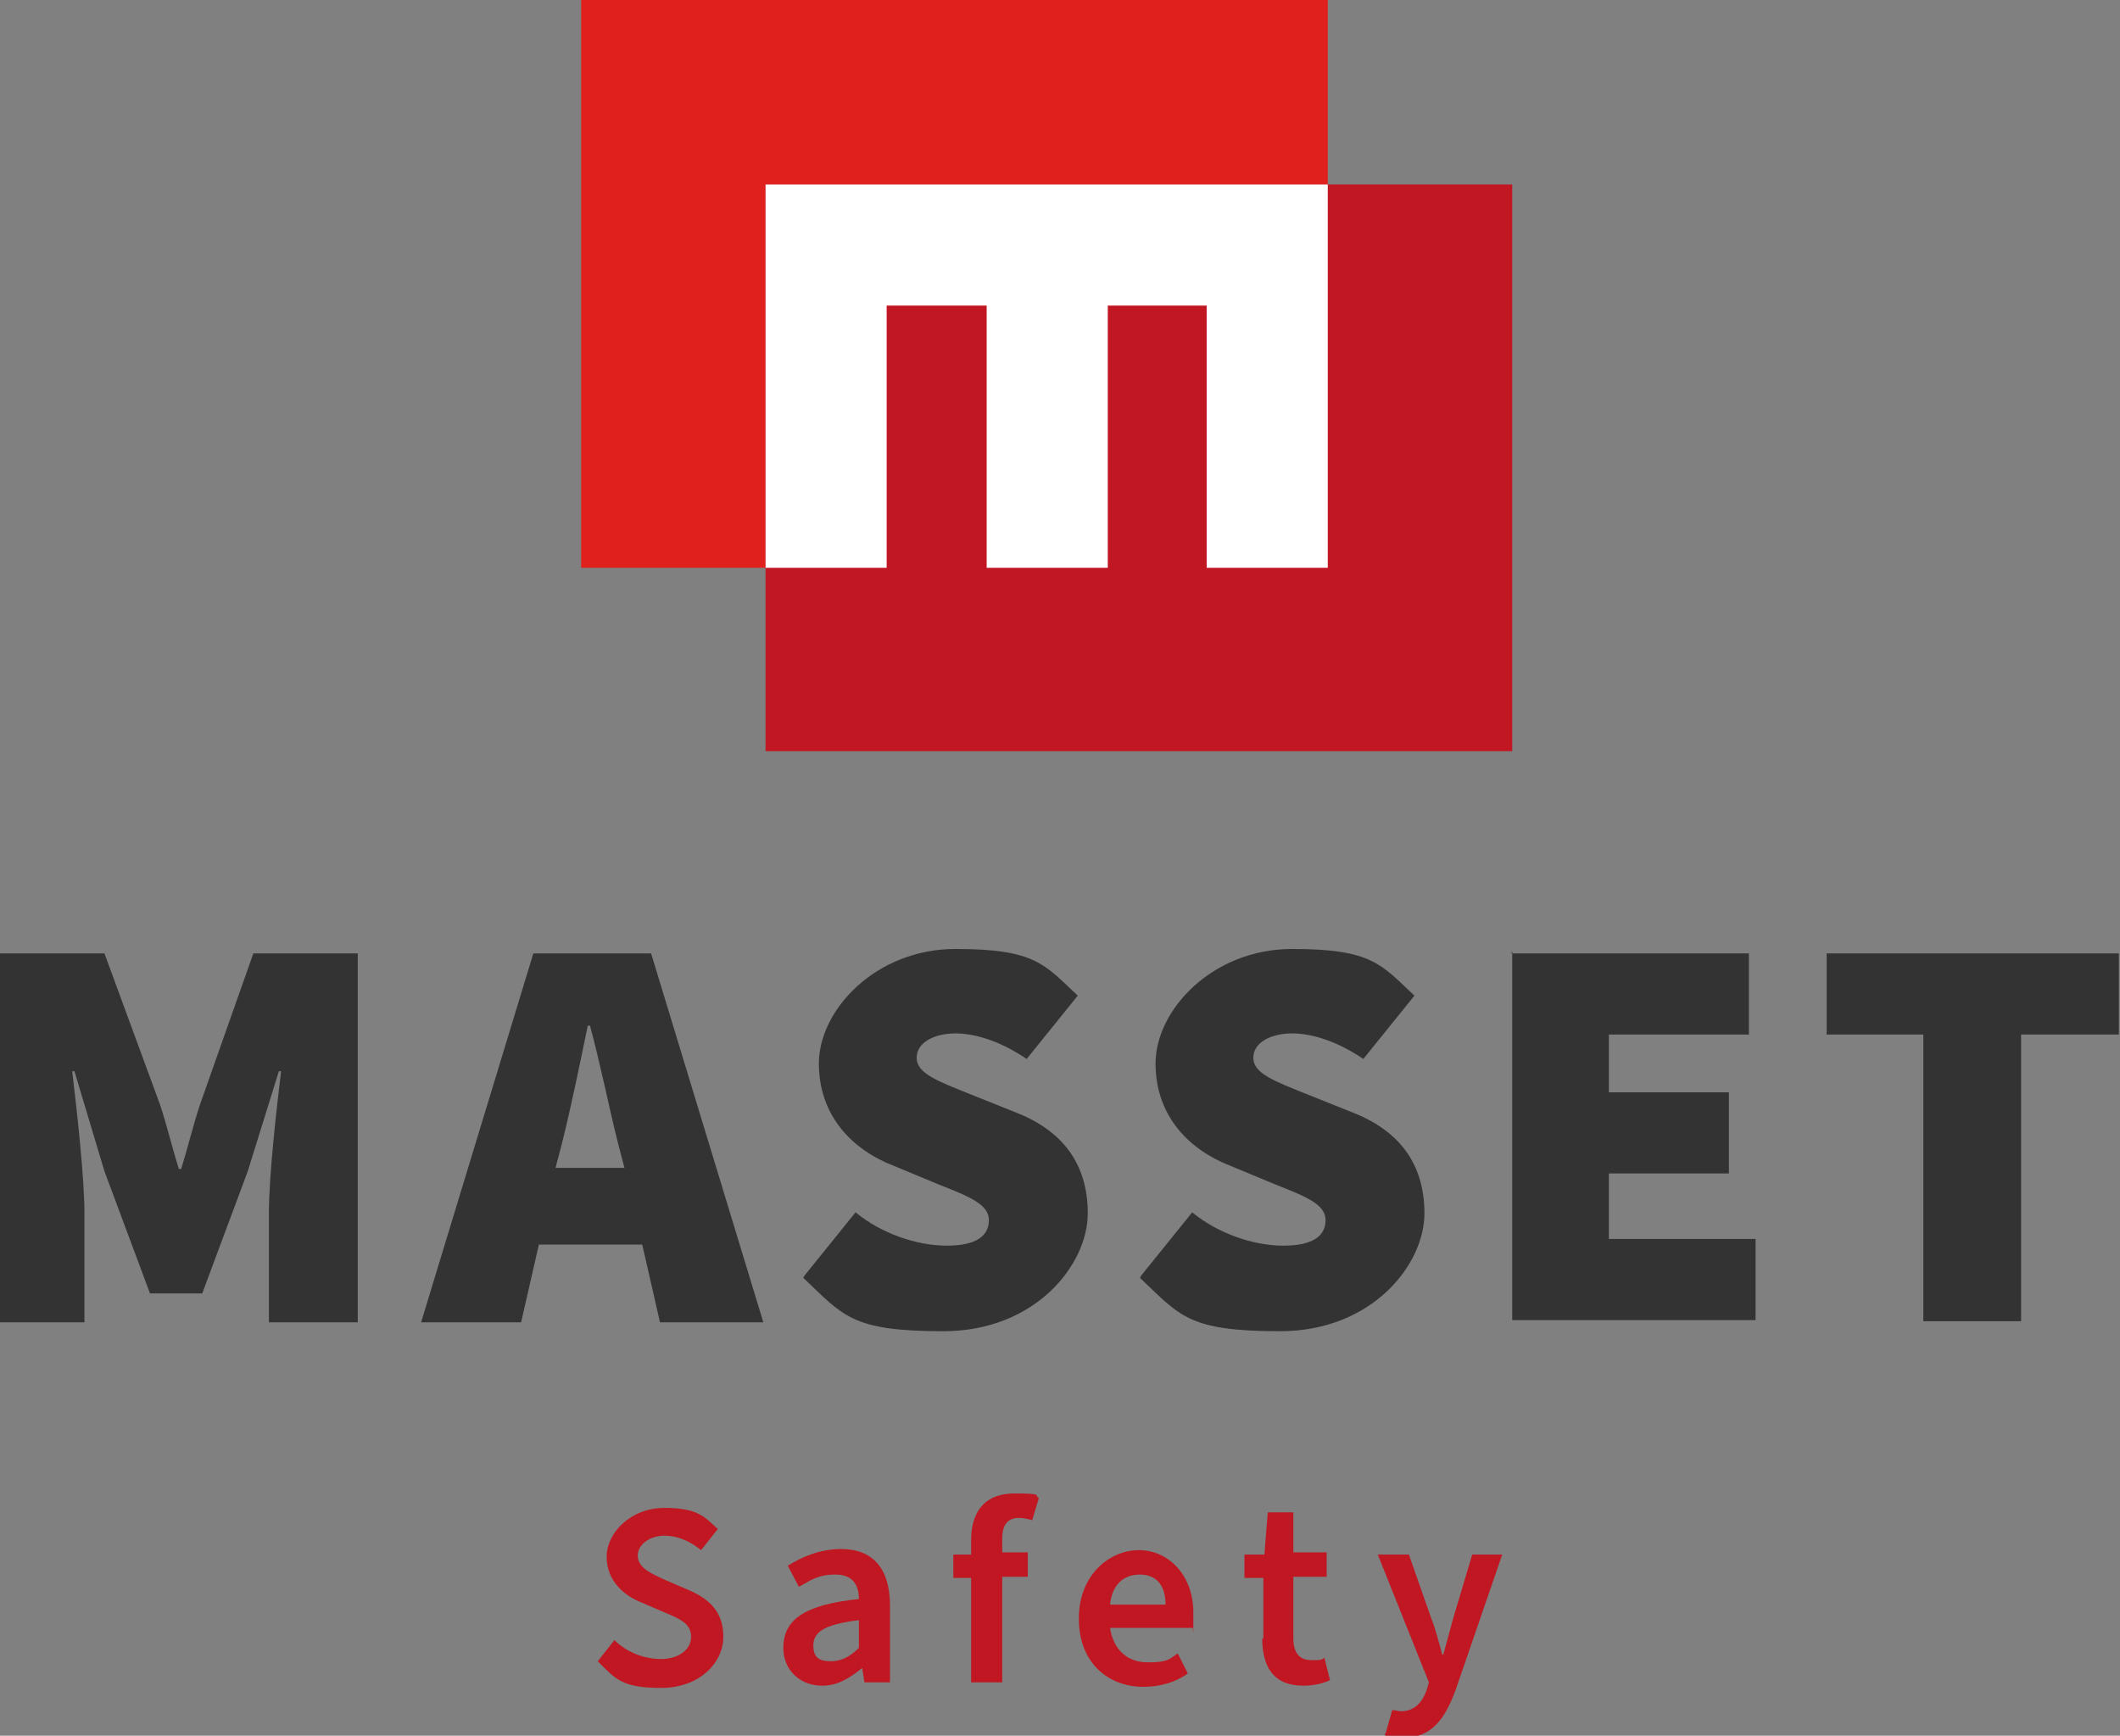
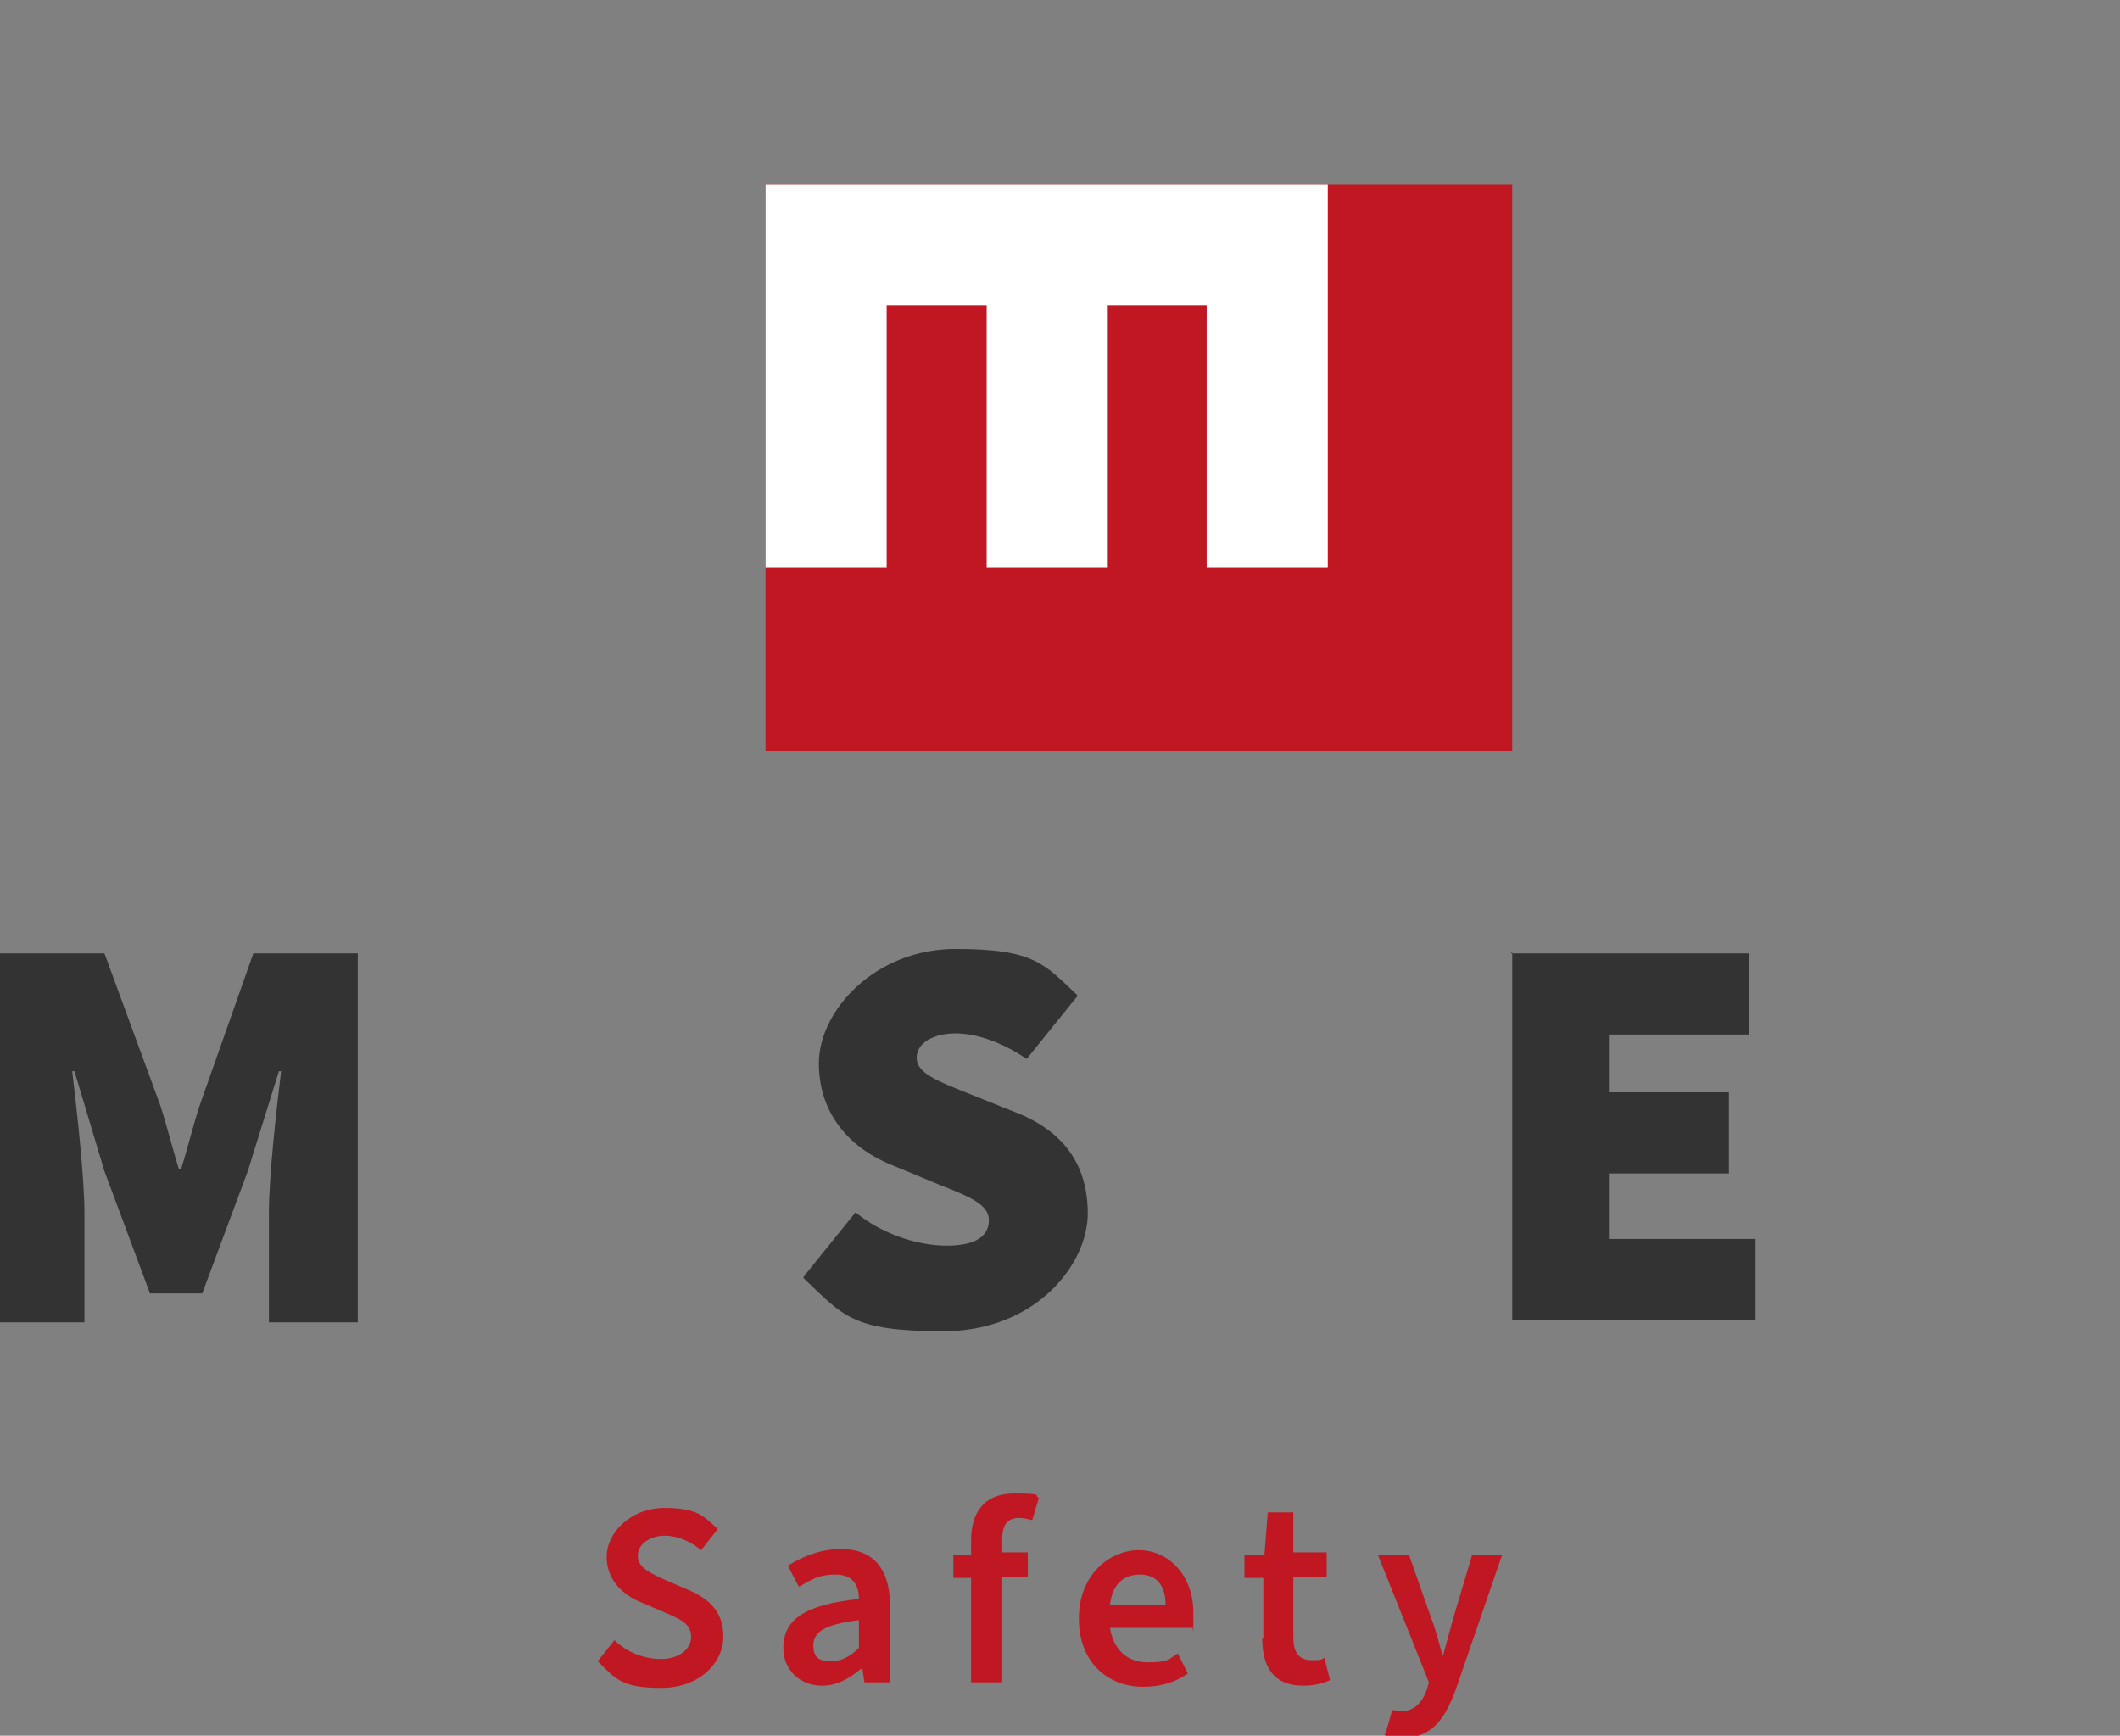
<svg xmlns="http://www.w3.org/2000/svg" version="1.1" viewBox="0 0 190.8 156.2">
  <rect x="0" y="0" width="190.8" height="156.2" fill="#808080" stroke="none" />
  <defs>
    <style>
      .cls-1 {
        fill: #df201d;
      }

      .cls-2 {
        fill: #fff;
      }

      .cls-3 {
        fill: #c01722;
      }

      .cls-4 {
        fill: #333;
      }
    </style>
  </defs>
  <g>
    <g id="Laag_2">
      <g id="Laag_1-2">
-         <rect class="cls-1" x="52.3" y="0" width="67.2" height="51.1" />
        <rect class="cls-3" x="68.9" y="16.6" width="67.2" height="51" />
        <polygon class="cls-2" points="119.5 51.1 119.5 16.6 116.3 16.6 108.6 16.6 99.7 16.6 88.8 16.6 79.8 16.6 75.7 16.6 68.9 16.6 68.9 51.1 79.8 51.1 79.8 27.5 88.8 27.5 88.8 51.1 99.7 51.1 99.7 27.5 108.6 27.5 108.6 51.1 119.5 51.1" />
        <g>
          <path class="cls-3" d="M53.8,149.5l1.5-1.9c1.1,1.1,2.7,1.7,4.2,1.7s2.7-.8,2.7-2-1-1.6-2.4-2.2l-2.1-.9c-1.5-.6-3.1-1.9-3.1-4.1s2.2-4.4,5.2-4.4,3.6.8,4.8,1.9l-1.5,1.9c-1-.8-2.1-1.3-3.3-1.3s-2.4.7-2.4,1.8,1.2,1.6,2.5,2.2l2.1.9c1.8.8,3.1,1.9,3.1,4.2s-2.1,4.6-5.6,4.6-4.1-.8-5.6-2.3h0Z" />
          <path class="cls-3" d="M70.5,148.3c0-2.6,2-3.9,6.8-4.4,0-1.2-.5-2.2-2.1-2.2s-2.2.5-3.3,1.1l-1-1.9c1.3-.8,2.9-1.5,4.8-1.5,2.9,0,4.4,1.8,4.4,5.1v6.9h-2.3l-.2-1.3h0c-1.1.9-2.2,1.6-3.6,1.6-2,0-3.5-1.4-3.5-3.4h0ZM77.3,148.3v-2.5c-3.2.4-4.1,1.1-4.1,2.3s.7,1.4,1.6,1.4,1.7-.4,2.5-1.2Z" />
          <path class="cls-3" d="M87.4,142h-1.6v-2.1h1.6v-1.3c0-2.4,1.1-4.2,3.9-4.2s1.7.2,2.2.4l-.6,2c-.4-.1-.8-.2-1.2-.2-1,0-1.5.6-1.5,1.9v1.2h2.3v2.2h-2.3v9.5h-2.8s0-9.5,0-9.5Z" />
          <path class="cls-3" d="M97.1,145.6c0-3.8,2.7-6.1,5.4-6.1s4.9,2.3,4.9,5.6,0,1-.1,1.4h-7.4c.3,1.9,1.5,3.1,3.4,3.1s1.9-.3,2.7-.8l.9,1.8c-1.1.8-2.5,1.2-4,1.2-3.2,0-5.8-2.2-5.8-6.1h0ZM104.9,144.4c0-1.7-.8-2.7-2.3-2.7s-2.5.9-2.7,2.7h5Z" />
          <path class="cls-3" d="M113.7,147.5v-5.5h-1.7v-2.1h1.8c0-.1.3-3.8.3-3.8h2.3v3.6h3v2.2h-3v5.5c0,1.4.6,2,1.6,2s.8,0,1.2-.2l.5,2c-.6.3-1.5.5-2.4.5-2.7,0-3.7-1.7-3.7-4.3h0Z" />
          <path class="cls-3" d="M124.7,156l.6-2.1c.3,0,.6.1.8.1,1.2,0,1.9-.8,2.3-1.9l.2-.7-4.6-11.5h2.8l2,5.7c.4,1,.7,2.2,1,3.3h.1c.3-1.1.6-2.2.9-3.3l1.7-5.7h2.7l-4.2,12.2c-1,2.7-2.2,4.3-4.8,4.3s-1.1,0-1.6-.3h0Z" />
        </g>
        <g>
          <path class="cls-4" d="M0,85.8h9.4l5,13.6c.6,1.8,1.1,3.9,1.7,5.8h.2c.6-1.9,1.1-4,1.7-5.8l4.8-13.6h9.4v33.2h-8v-9.8c0-3.4.7-9.5,1.1-12.8h-.2l-2.8,9-4.1,11h-4.7l-4.1-11-2.7-9h-.2c.4,3.4,1.1,9.5,1.1,12.8v9.8H0s0-33.2,0-33.2Z" />
-           <path class="cls-4" d="M48,85.8h10.6l10.1,33.2h-9.3l-1.6-7h-9.3l-1.6,7h-9l10.1-33.2h0ZM50.1,105.1h6.1l-.6-2.3c-.8-3.2-1.6-7.2-2.5-10.5h-.2c-.7,3.4-1.5,7.3-2.3,10.5,0,0-.6,2.3-.6,2.3Z" />
          <path class="cls-4" d="M72.4,114.8l4.6-5.7c2.3,1.9,5.5,3,8.2,3s3.8-.9,3.8-2.3-1.7-2.1-4.5-3.2l-4.1-1.7c-3.6-1.4-6.7-4.4-6.7-9.2s5.1-10.3,12.3-10.3,8,1.4,11,4.2l-4.6,5.7c-2.2-1.5-4.5-2.3-6.4-2.3s-3.5.8-3.5,2.2,1.9,2.1,4.9,3.3l4,1.6c4.1,1.6,6.5,4.5,6.5,9.1s-4.7,10.6-13,10.6-9-1.4-12.6-4.8h0Z" />
-           <path class="cls-4" d="M102.7,114.8l4.6-5.7c2.3,1.9,5.5,3,8.2,3s3.8-.9,3.8-2.3-1.7-2.1-4.5-3.2l-4.1-1.7c-3.6-1.4-6.7-4.4-6.7-9.2s5.1-10.3,12.3-10.3,8,1.4,11,4.2l-4.6,5.7c-2.2-1.5-4.5-2.3-6.4-2.3s-3.5.8-3.5,2.2,1.9,2.1,4.9,3.3l4,1.6c4.1,1.6,6.5,4.5,6.5,9.1s-4.7,10.6-13,10.6-9-1.4-12.6-4.8h0Z" />
          <path class="cls-4" d="M136,85.8h21.4v7.3h-12.6v5.2h10.8v7.3h-10.8v5.9h13.2v7.3h-21.9v-33.2h0Z" />
-           <path class="cls-4" d="M173.2,93.1h-8.8v-7.3h26.3v7.3h-8.8v25.8h-8.8v-25.8h0Z" />
        </g>
      </g>
    </g>
  </g>
</svg>